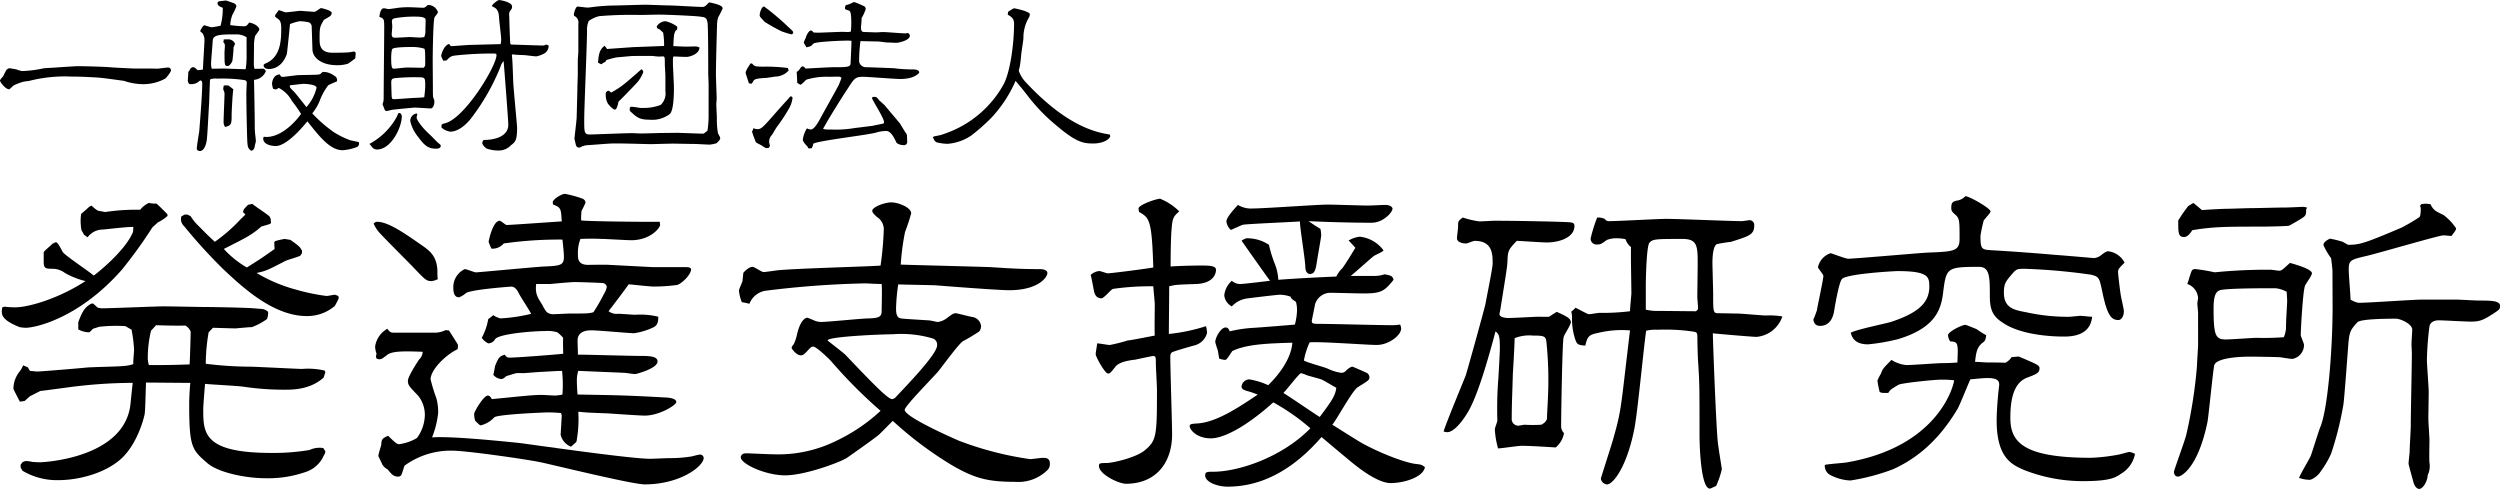
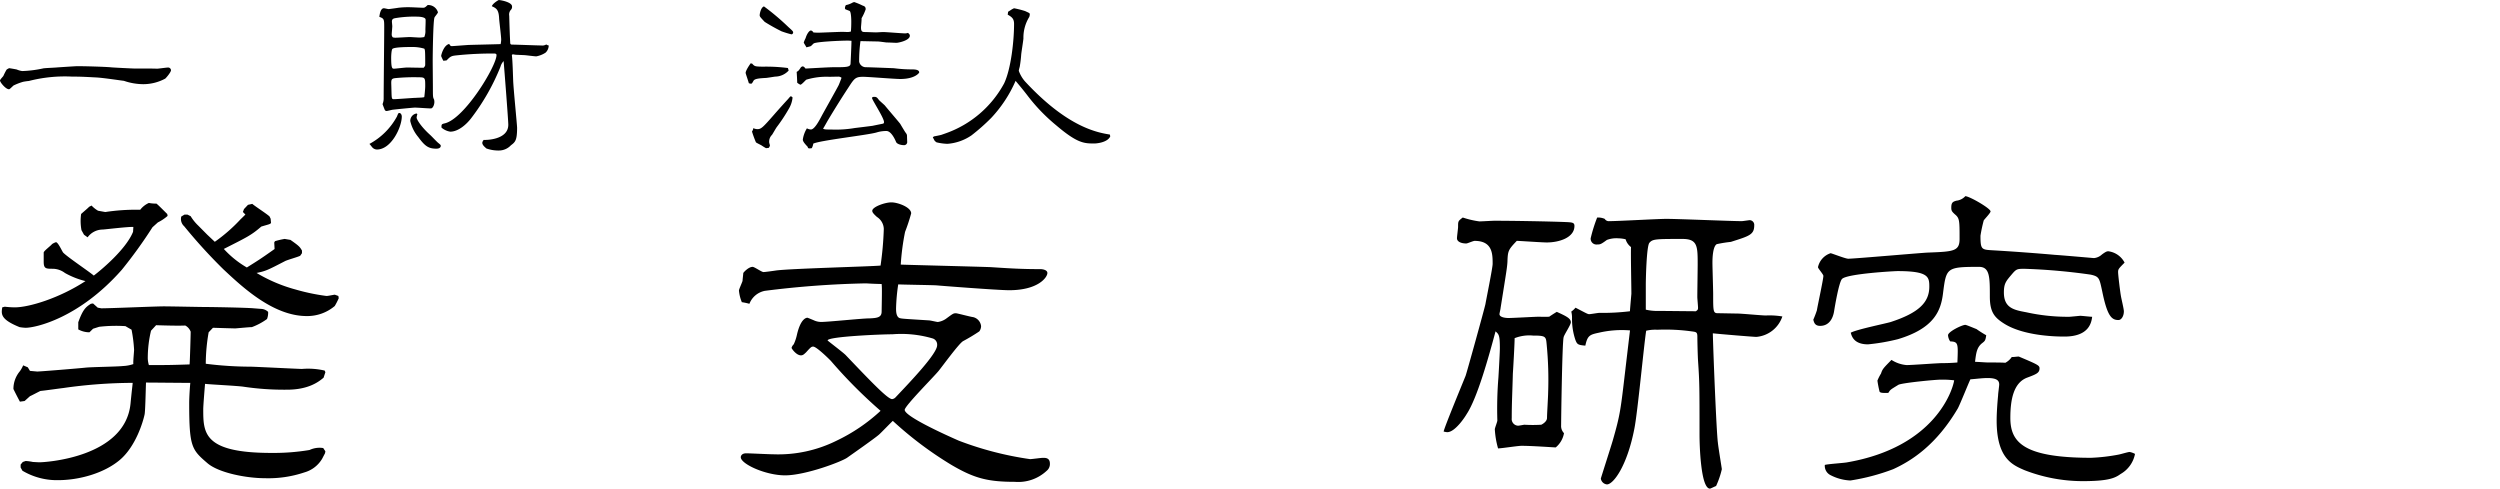
<svg xmlns="http://www.w3.org/2000/svg" width="450.621" height="88.128" viewBox="0 0 450.621 88.128">
  <g id="logo" transform="translate(-296.807 -724.185)">
    <g id="グループ_2112" data-name="グループ 2112">
      <path id="パス_6775" data-name="パス 6775" d="M320.845,765.093c-.908-.058-4.74.409-5.519.468a3.381,3.381,0,0,0-2.728,1.4l-.649-.467-.455-.818a8.965,8.965,0,0,1-.065-2.922c.455-.409,1.3-1.111,1.429-1.286l.454-.234a5.014,5.014,0,0,0,1.17.935l1.3.234a36.483,36.483,0,0,1,6.3-.409,4.053,4.053,0,0,1,1.558-1.227,6.5,6.5,0,0,0,1.364.117c.39.292,1.689,1.636,1.949,1.87l.064.35a8.186,8.186,0,0,1-1.754,1.169l-.973.877a83.51,83.51,0,0,1-5.521,7.656c-7.727,8.766-15.586,10.461-17.339,10.461a8.564,8.564,0,0,1-1.1-.118c-3.442-1.4-3.312-2.337-3.117-3.564l.455-.117a16.277,16.277,0,0,0,1.818.117c2.533,0,7.988-1.637,12.729-4.734a14.522,14.522,0,0,1-3.7-1.461,3.73,3.73,0,0,0-2.143-.76c-1.3,0-1.689,0-1.689-1.285V769.71c0-.292,1.364-1.286,1.494-1.52a2.8,2.8,0,0,1,.714-.35c.39,0,1.105,1.637,1.3,1.87.779.818,4.806,3.507,5.521,4.149,1.233-.935,5.779-4.675,7.078-7.889Zm-19.027,25.3.39.643,1.3.117c.585,0,7.663-.584,8.7-.7s5.779-.176,6.753-.292a6.669,6.669,0,0,0,1.883-.351c-.064-.409.131-2.221.131-2.571a25.889,25.889,0,0,0-.455-3.624c-.39-.234-.519-.292-1.1-.643a26.63,26.63,0,0,0-4.742.117l-1.1.351-.649.642a4.129,4.129,0,0,1-2.013-.525v-1.286c.843-2.337,1.363-2.747,2.273-3.331l.389-.059.845.76.649.117c1.754,0,9.676-.351,11.3-.351,1.233,0,6.494.117,7.533.117,1.364,0,7.4.117,8.638.234l1.493.117a1.916,1.916,0,0,1,1.1.526,3.086,3.086,0,0,1-.2,1.285,11.28,11.28,0,0,1-2.728,1.461c-.454,0-2.922.234-2.987.234s-2.338-.058-4.026-.116l-.779.817a33.487,33.487,0,0,0-.52,5.669,65.04,65.04,0,0,0,8.053.526c.649,0,8.7.409,9.286.409a13.135,13.135,0,0,1,4.092.293l.13.292-.326.994c-.908.759-2.726,2.162-6.623,2.162a49.594,49.594,0,0,1-7.728-.526c-1.1-.176-6.039-.409-7.014-.526-.064.76-.324,3.915-.324,4.558,0,4.267,0,7.89,12.273,7.89a39.172,39.172,0,0,0,6.884-.526,4.2,4.2,0,0,1,2.468-.351l.39.585-.066.35-.519.994a5.409,5.409,0,0,1-3.182,2.454,20.406,20.406,0,0,1-7.144,1.052c-3.247,0-8.247-.935-10.325-2.688-2.857-2.455-3.312-2.922-3.312-10.812,0-1.169.13-2.98.2-3.681-1.3,0-6.819-.059-7.988-.059-.065,1.929-.13,5.318-.26,5.786-.26,1.227-1.559,5.727-4.481,8.181-2.857,2.4-7.338,3.624-11.1,3.624a12.158,12.158,0,0,1-6.43-1.7l-.324-.584v-.526l.39-.468.519-.175a8.661,8.661,0,0,1,1.3.175c.13,0,.845.058,1.234.058.779,0,15.391-.759,16.365-10.577.26-2.689.325-2.981.39-3.74a89.638,89.638,0,0,0-12.534.935c-.973.116-2.987.409-4.091.526-.065,0-1.689.876-1.883.935l-.974.876-.845.117c-.194-.351-.779-1.461-1.169-2.279a4.954,4.954,0,0,1,1.169-3.214,5.673,5.673,0,0,0,.585-1.052Zm22.21-6.6a21.366,21.366,0,0,0-.585,5.026,4.657,4.657,0,0,0,.2,1.169c3.377,0,3.767,0,7.338-.117.066-.759.195-5.318.195-5.9a2.08,2.08,0,0,0-.974-1.111c-1.234.059-3.506,0-5.26-.058Zm22.21-15.9.13-.233a13.34,13.34,0,0,1,1.753-.41l1.039.176c1.494,1.052,1.689,1.227,2.078,1.928v.468l-.324.467c-.455.234-2.4.76-2.793.994-3.052,1.578-3.377,1.753-5.065,2.1a27.613,27.613,0,0,0,7.014,2.981,36.843,36.843,0,0,0,5.584,1.168c.26,0,.779-.117,1.494-.233l.649.233.066.409a13.12,13.12,0,0,1-.715,1.4,7.658,7.658,0,0,1-5.065,1.812c-6.04,0-11.624-5.26-15-8.416a94.805,94.805,0,0,1-7.08-7.772,1.749,1.749,0,0,1-.519-1.754l.585-.35h.519l.584.292a8.273,8.273,0,0,0,1.364,1.694l1.624,1.637,1.364,1.286a29.423,29.423,0,0,0,4.676-4.092c.26-.233.714-.7.844-.817l-.456-.468.2-.526.715-.76.779-.175c.454.409,2.726,1.87,3.117,2.279l.194.409.066.76c-.195.234-.391.234-1.754.643-1.818,1.578-2.6,1.928-6.754,4.032A17.378,17.378,0,0,0,341.3,772.4c1.949-1.227,2.274-1.4,5-3.331Z" />
-       <path id="パス_6776" data-name="パス 6776" d="M364.744,764.158c2.012,0,4.87,1.987,8.052,4.208,1.428.993,2.858,1.987,2.858,4.909a7.517,7.517,0,0,0,.064,1.227,3.276,3.276,0,0,1-1.1.351c-.975,0-1.17-.234-3.508-2.688-.908-.936-5-5.026-5.779-5.9a5.963,5.963,0,0,1-1.169-1.753A.8.8,0,0,1,364.744,764.158Zm3.051,19.987h7.144a4.463,4.463,0,0,0,2.208-.467,2.005,2.005,0,0,0,.585.058c.129.234,1.623,2.513,1.623,2.63a4.95,4.95,0,0,1-.064.759c-2.209,1.053-4.872,3.741-4.872,5.436a29.67,29.67,0,0,0,1.04,3.389,9.553,9.553,0,0,1,.324,2.689,16.47,16.47,0,0,1-1.1,4.382c3.442-.233,11.494.585,15.586.994,1.169.117,19.938,2.864,23.7,2.864.585,0,2.989-.117,3.508-.117a24.4,24.4,0,0,0,3.9-.292c.129,0,1.3-.351,1.623-.351a.667.667,0,0,1,.649.584c0,1.52-4.222,4.793-10.65,4.793-2.273,0-17.4-3.741-18.963-4.033-2.6-.526-13.183-2.046-15.716-2.046a14.069,14.069,0,0,0-8.572,2.689c-.13.234-.455,1.4-.584,1.636-.066.234-.391.351-.585.351-.845,0-1.169-.409-1.884-1.286a2.665,2.665,0,0,1-.974-.876c-.065-.234-.714-1.461-.714-1.578,0-.292.455-1.7.52-1.987.064-.935.064-1.111,1.233-1.637,1.429,1.4,1.624,1.52,2.013,1.52a8.6,8.6,0,0,0,3.183-1.11,7.2,7.2,0,0,0,1.428-4.092,5.46,5.46,0,0,0-1.234-3.565c-1.623-1.694-1.818-1.87-1.818-2.688,0-.759,1.883-3.623,2.013-3.8a2,2,0,0,0,.65-1.4c-3.183-.117-5.521-.175-6.429.585-.845.642-.975.76-1.364.76-.779,0-.65-.527-.52-.994a4.112,4.112,0,0,1-.259-1.286,4.347,4.347,0,0,1,2.208-3.214C367.082,784.086,367.276,784.145,367.8,784.145Zm30.263,15.02a1.534,1.534,0,0,0-.13-.526,22.9,22.9,0,0,0-2.338-.118c-.779,0-9.026.351-9.676.877a4.928,4.928,0,0,1-2.467,1.461c-.195,0-.845-.7-.975-.818a3.641,3.641,0,0,1-.195-1.286c0-.35,1.689-3.273,2.469-3.273.388,0,.648.527.714.643,4.35-.409,7.208-.759,8.961-.759.39,0,2.079.116,2.4.116a8.156,8.156,0,0,0,1.364-.175,23.43,23.43,0,0,0-.065-4.266c-.78,0-1.559.059-3.7.175-.519,0-2.921.234-3.441.234a7,7,0,0,0-1.1,0c-.326.059-1.559.468-1.819.526-.454.468-.714.526-.973.526a2.153,2.153,0,0,1-1.365-.76c.13-.292.26-1.519.39-1.753.584-1.519.909-1.636,1.688-1.87.326.467.455.526.91.526,1.3,0,8.767-.584,9.611-.7,0-.409-.065-2.455,0-2.864a8.226,8.226,0,0,0-1.039-.994,6.06,6.06,0,0,0-2.208-.233c-2.078,0-8.247.467-9.027,1.461a1.411,1.411,0,0,1-1.234.76,3.059,3.059,0,0,1-1.169-.994,11.066,11.066,0,0,0,1.169-3.39,9.4,9.4,0,0,0,.909-.7,3.641,3.641,0,0,0,1.3.585,30.807,30.807,0,0,0,5.521-.819c-.26-.584-1.884-3.038-2.144-3.565-.325-.642-.714-1.343-1.429-1.343-.259,0-7.273.526-8.182,1.168a4.139,4.139,0,0,1-1.234.76c-.974,0-1.039-1.11-1.039-1.812a3.565,3.565,0,0,1,2.078-3.273c.325,0,1.688.585,2.013.585.39,0,10.261-.935,12.144-1.052,2.923-.117,3.7-.175,3.7-1.7,0-.876-.13-1.811-.26-3.155a69.7,69.7,0,0,0-10.585.7,2.665,2.665,0,0,1-2.209.935,10.107,10.107,0,0,1-.519-1.227c0-.059.714-3.8,2.013-3.8.2,0,1.039.76,1.235.76.713,0,8.832-.585,9.935-.643-.13-2.28-.13-2.513-1.558-3.039,0-.059-.065-.292-.065-.409,0-.526,1.559-1.52,2.207-1.52a19.475,19.475,0,0,1,3.183.877.841.841,0,0,1,.519.7,10.475,10.475,0,0,1-.714,1.461,9.889,9.889,0,0,0-.065,1.753c1.3.176,12.274.293,14.157.234,0,.175.065.468.065.585,0,.467-1.688,2.746-5.2,2.746-.843,0-4.61-.234-5.389-.234-1.234-.058-2.208-.058-3.767,0a6.871,6.871,0,0,0-.455,2.864c0,.643,0,1.812,1.818,1.812.585,0,3.183-.058,3.768,0,.129,0,7.728.409,7.987.409h5.781c.324,0,1.039,0,1.039.409,0,.818-1.365,2.338-2.469,2.8a32.332,32.332,0,0,1-4.156.293c-.909,0-3.9-.351-4.611-.409-1.169,1.636-3.051,4.09-3.636,4.85a2.364,2.364,0,0,0,1.752.467c.52,0,2.6.176,3.053.176a13.826,13.826,0,0,1,4.156.35c0,1.228-.259,1.52-.779,1.87a12.433,12.433,0,0,1-3.572,1.111c-.844,0-6.494-.526-7.728-.526-1.818,0-2.467.818-2.467,1.812,0,.409.064,2.221.064,2.571,1.754,0,9.611.234,11.235.234,1.429,0,3.118,0,3.118.993,0,1.286-3.9,2.279-4.027,2.279-.324,0-1.754-.233-2.078-.233-1.3-.059-7.014-.292-8.183-.351a5.563,5.563,0,0,0-.259,1.637c0,.233,0,1.168.13,2.629,6.3.117,8.377.117,15.65.526.52,0,2.144.117,2.144.818,0,.585-3.118,2.455-5.65,2.455-1.1,0-5.91-.351-6.885-.409-3.636-.117-4.025-.176-5.13-.292a22.088,22.088,0,0,1-.325,5.376c-.064.176-.843.76-.973.935a3.057,3.057,0,0,1-1.884-2.162Zm7.6-21.975a3.569,3.569,0,0,0,.519-1.285.8.8,0,0,0-.779-.7c-.714-.059-3.961-.176-5.064-.176-.715,0-3.768.292-4.416.351h-2.469c-.195,1.695.2,2.338,1.1,3.74a6.5,6.5,0,0,0,.78,1.286,1.786,1.786,0,0,0,1.3.409c.52,0,2.533-.117,2.988-.117,2.987,0,3.312,0,4.156-.234A33.278,33.278,0,0,0,405.656,777.19Z" />
      <path id="パス_6777" data-name="パス 6777" d="M446.566,789.229c-.454-.467-2.6-2.571-3.182-2.571-.324,0-.455.117-1.3,1.052-.325.292-.52.526-.91.526-.844,0-1.688-1.227-1.688-1.344a1.362,1.362,0,0,1,.389-.643,8.081,8.081,0,0,0,.585-1.753c.649-2.806,1.624-3.039,1.883-3.039.065,0,1.039.409,1.169.467a3.14,3.14,0,0,0,1.3.292c1.3,0,7.339-.642,8.7-.642,1.429-.059,2.208-.176,2.208-1.228.066-3.565.066-4.383,0-4.967-2.272-.059-2.532-.117-2.923-.117a169.57,169.57,0,0,0-18.118,1.344,3.761,3.761,0,0,0-2.792,2.338,11.652,11.652,0,0,0-1.364-.293,6.99,6.99,0,0,1-.52-2.1c0-.234.585-1.461.65-1.754,0-.233.13-1.227.13-1.4,0-.059.909-1.11,1.688-1.11.324,0,1.623.935,1.948.935s1.949-.234,2.338-.293c2.923-.35,16.885-.7,18.769-.876a57.769,57.769,0,0,0,.584-6.6,2.644,2.644,0,0,0-1.235-2.162c-.713-.643-.843-.877-.843-1.111,0-.7,2.273-1.519,3.441-1.519s3.572.876,3.572,1.987a33.534,33.534,0,0,1-1.1,3.331,43.168,43.168,0,0,0-.779,5.9c1.363.058,15.65.409,16.365.467,3.571.234,5.519.35,8.832.35.324,0,1.233.118,1.233.7,0,.76-1.624,3.1-6.884,3.1-2.078,0-12.533-.818-13.118-.876-.973-.059-5.78-.117-6.883-.175a34.022,34.022,0,0,0-.39,4.324c0,.467,0,1.519.649,1.753.455.117.584.117,5.26.409.26,0,1.43.292,1.624.292a3.382,3.382,0,0,0,1.624-.7c1.039-.76,1.168-.876,1.623-.876.26,0,2.6.642,3.117.7a1.871,1.871,0,0,1,1.429,1.636,1.643,1.643,0,0,1-.325.935,32.812,32.812,0,0,1-2.922,1.754c-.779.467-3.7,4.5-4.416,5.376-.909,1.11-6.105,6.312-6.105,7.013,0,1.169,7.208,4.442,9.742,5.552a59.416,59.416,0,0,0,12.858,3.331c.325,0,1.948-.234,2.338-.234.454,0,1.233,0,1.233,1.052a1.555,1.555,0,0,1-.584,1.286,7.482,7.482,0,0,1-5.714,1.987c-4.936,0-7.338-.643-11.43-3.039a65.369,65.369,0,0,1-10.586-7.948c-.389.351-2.013,2.045-2.467,2.455-.715.643-4.807,3.506-5.715,4.149-.91.7-7.533,3.214-11.235,3.214-3.507,0-7.987-2.045-7.987-3.273,0-.233.194-.7.973-.7.65,0,4.091.176,4.87.176a23.606,23.606,0,0,0,11.43-2.455,31.606,31.606,0,0,0,7.924-5.377A87.39,87.39,0,0,1,446.566,789.229Zm-.584-3.681c0,.058,2.793,2.162,3.247,2.63,4.676,4.908,7.6,7.947,8.378,7.947a1.01,1.01,0,0,0,.648-.35c2.6-2.747,7.469-7.831,7.469-9.351a1.168,1.168,0,0,0-.779-1.227,20,20,0,0,0-7.274-.759C455.658,784.438,445.982,784.846,445.982,785.548Z" />
-       <path id="パス_6778" data-name="パス 6778" d="M494.945,773.041c.26,0,1.3.409,1.558.409.65,0,7.338-.876,8.183-1.052-.26-8.649-.714-8.941-2.532-9.993a2.232,2.232,0,0,1-.131-.643c0-.643,3.183-1.753,3.9-1.753a10.384,10.384,0,0,1,3.443,2.279c-1.039.877-1.234,1.286-1.364,2.981-.129,1.169-.195,4.149-.195,6.954,1.559-.117,3.962-.175,5.585-.175,1.169,0,2.6,0,2.6.76,0,.175,0,2.454-3.637,2.571-3.312.117-3.637.117-4.8.409,0,1.344-.066,7.363-.066,8.591a32.5,32.5,0,0,0,6.69-1.4,4.369,4.369,0,0,1,.195,1.228,3.131,3.131,0,0,1-2.209,2.22c-.26.059-3.506.994-3.7,1.111-.52.116-.715.35-.715.935,0,2.22.325,12.039.325,14.026,0,5.025-2.857,8.883-8.312,8.883-1.3,0-4.871-1.7-4.871-3.214,0-.468.129-.526,1.428-.526,1.3-.059,5.261-.994,6.819-2.28,2.144-1.753,2.209-2.688,2.209-10.87,0-.76-.2-4.091-.2-4.792,0-.993,0-1.344-.454-1.344-.26,0-2.663.526-3.183.643-1.493.175-3.051.467-3.7,1.344-.843,1.052-.909,1.169-1.3,1.169-.519,0-2.208-2.981-2.208-3.507,0-.292.26-1.636.26-1.928.39,0,1.948.292,2.273.292a28.991,28.991,0,0,0,3.248-.818c.779-.059,4.156-.76,4.87-.877-.066-.877,0-4.792,0-5.61,0-.526-.26-2.806-.26-3.273a46.86,46.86,0,0,0-7.273.467c-.39.118-1.624,1.7-2.078,1.7-.65,0-1.169-.35-1.365-1.4-.064-.293-.454-2.513-.584-2.8A2.513,2.513,0,0,1,494.945,773.041Zm47.6,31.149c3.573,1.929,7.793,3.449,9.483,3.624.973.117,1.039.117,1.623.584-.39,1.929-4.026,2.864-6.17,2.864-2.207,0-5.39-2.455-6.363-3.215-.91-.7-5.131-4.266-6.106-5.084-4.935,5.669-10.519,8.942-16.949,8.942-1.688,0-4.026-.76-4.026-2.046,0-.643.454-.643,1.428-.643,4.546,0,12.4-2.571,17.535-7.831a38,38,0,0,0-6.689-4.675c-5,4.5-9.027,6.487-11.235,6.487-2.6,0-3.831-1.578-3.831-2.221,0-.351.388-.409,1.427-.467,3.508-.234,7.6-3.039,10.846-5.2-.649-.233-1.039-.409-1.688-.584s-1.234-.351-1.234-.877a1.451,1.451,0,0,1,1.364-1.285,13.32,13.32,0,0,1,3.441,1.051c4.027-3.973,4.287-6.9,4.351-7.655-4.091.117-8.312.233-10.845,1.519-.908,1.4-1.039,1.578-1.3,1.578a4.033,4.033,0,0,1-1.039-.234c-.065-.234-.194-1.285-.26-1.519a12.775,12.775,0,0,1-.454-1.461c0-.76.974-2.63,1.884-2.63.454,0,.648.468.714.7a23.422,23.422,0,0,1,4.416-.642c1.039-.059,6.883-.526,7.339-.585a11.1,11.1,0,0,0,.388-2.571,5.458,5.458,0,0,0-.194-1.52c-.779-.526-.845-.584-.974-.935a6,6,0,0,0-1.949-.35c-.454,0-5.26.584-5.649.642a4.645,4.645,0,0,0-2.988,1.461,2.54,2.54,0,0,1-1.363-1.987,4.077,4.077,0,0,1,1.363-2.63,2.219,2.219,0,0,0,1.429.585c.714,0,4.481-.468,5.455-.585-.779-1.051-5-7.012-5.13-7.246a5.49,5.49,0,0,1,.844-.409,7.035,7.035,0,0,1,4.092,1.169,23.209,23.209,0,0,0,1.039,3.389,8.891,8.891,0,0,1,.648,2.922c2.014-.175,8.444-.526,10.456-.584a5.255,5.255,0,0,1,1.1-1.52c.324-.409,1.363-2.045,2.338-3.682-.2-.175-.975-1.11-1.235-1.285a4.924,4.924,0,0,1,2.014-.7,6.1,6.1,0,0,1,4.285,2.454c0,.234-1.428.818-1.687.993-.651.468-3.508,3.1-4.222,3.624h4.156a5.66,5.66,0,0,0,1.948-.293c1.3.234,1.429.352,1.624.994-1.688,2.1-2.273,2.455-5.456,2.455-.908,0-5.129-.117-6.039-.117a2.9,2.9,0,0,0-2.662,2.1c-.065.409-.585,2.863-.585,2.98,0,.526.326.526,1.689.526,1.818,0,10.52.234,12.469.234a8.516,8.516,0,0,0,1.753-.117,1.878,1.878,0,0,1,.2.7c0,1.228-2.208,2.981-4.416,2.981-1.689,0-10.2-.643-12.079-.468a13.6,13.6,0,0,0-1.039,3.273c.519.35,3.636,1.169,4.286,1.461a8.525,8.525,0,0,0,2.468.76,1.153,1.153,0,0,0,.909-.468c.13-.116.714-.643,1.1-.643.065,0,2.6,1.111,2.662,1.169a1,1,0,0,1,.39.76c0,.468-.194.584-2.078,1.753-1.039.643-3.767,5.786-4.611,6.779C537.742,801.21,541.638,803.723,542.546,804.19Zm-7.727-38.746a6.579,6.579,0,0,1,.13,1.227c0,.234-.78,4.617-.78,4.734-.2,1.344-.389,2.162-1.234,2.162-.584,0-.844-.643-.844-1.227,0-1.286-.974-7.013-.974-8.24-1.623.117-8.767.409-10.2.584-.389.059-1.948.877-2.273.935a2.538,2.538,0,0,1-.779-1.519c0-.76,1.558-2.4,2.078-2.981a4.524,4.524,0,0,0,2.663.643c2.143,0,11.624-.7,13.508-.7,1.169,0,6.234.175,7.273.175.52,0,2.663-.117,3.117-.117.714,0,1.3.293,1.3.7,0,.585-1.624,2.513-3.766,2.513-4.352,0-9.288-.175-11.366-.291C533.845,764.859,533.974,764.918,534.819,765.444Zm2.857,28.636c-.454-.234-2.272-1.344-2.727-1.519-.324-.117-2.078-.585-2.468-.7a6.72,6.72,0,0,0-1.169-.409c-.324,0-2.6,3.039-3.182,3.565,1.1.643,5.584,3.74,6.559,4.325C536.767,796.535,537.482,795.6,537.676,794.08Z" />
      <path id="パス_6779" data-name="パス 6779" d="M579.951,782.275c0,.468-1.235,2.279-1.3,2.688-.26.818-.455,14.844-.455,15.9a1.846,1.846,0,0,0,.519,1.4,4.3,4.3,0,0,1-1.494,2.571c-1.1-.058-4.416-.292-6.169-.292-.649,0-3.636.468-4.221.468a15.516,15.516,0,0,1-.584-3.448c0-.234.455-1.345.455-1.579a69.592,69.592,0,0,1,.194-7.772c.13-2.162.26-4.675.26-5.26,0-2.4-.2-2.512-.78-3.039-1.3,4.851-3.311,12.039-5.2,14.9-.26.467-2.078,3.272-3.507,3.272a3.156,3.156,0,0,1-.649-.116c.13-.76,3.377-8.591,3.962-10.052.194-.526,3.377-11.98,3.571-12.916.194-1.11,1.3-6.545,1.3-7.247,0-1.753,0-4.149-3.247-4.149-.26,0-1.3.468-1.494.468-.974,0-1.688-.351-1.688-.935,0-.351.2-1.754.2-2.046,0-1.051,0-1.051.844-1.7a16.078,16.078,0,0,0,2.987.7c.455,0,2.338-.117,2.728-.117,3.442,0,9.806.117,12.793.234,1.169.058,1.623.058,1.623.7,0,2.1-2.726,2.98-5,2.98-.779,0-4.156-.233-5.39-.292-1.559,1.637-1.623,1.812-1.688,3.8-.065,1.052-.2,1.812-1.234,8.3,0,.175-.2.935-.2,1.11,0,.584,1.1.7,1.624.7.845,0,4.806-.234,5.585-.234a17.373,17.373,0,0,0,1.754,0c.324-.233.974-.642,1.364-.876C579.106,781.165,579.951,781.574,579.951,782.275Zm-10.456,9.292c-.066,2.688-.2,5.318-.2,8.007a1.2,1.2,0,0,0,1.168,1.343c.131,0,1.039-.175,1.1-.175a26.39,26.39,0,0,0,3.052,0c.259-.117,1.039-.584,1.039-1.227,0-.7.2-3.857.2-4.5a65.226,65.226,0,0,0-.26-8.707c-.13-1.462-.13-1.637-2.468-1.637a7.188,7.188,0,0,0-3.311.468C569.82,786.132,569.56,790.632,569.495,791.567Zm11.3-11.922c2.014,1.052,2.208,1.169,2.468,1.169s1.559-.234,1.819-.234a40.807,40.807,0,0,0,5.52-.292c0-.292.26-3.1.26-3.156,0-1.344-.131-7.3-.066-8.415a2.7,2.7,0,0,1-.973-1.4,5.8,5.8,0,0,0-1.3-.175,4.827,4.827,0,0,0-2.078.292c-1.039.759-1.17.818-1.754.818a1.043,1.043,0,0,1-1.169-1.11,27.145,27.145,0,0,1,1.169-3.741,2.938,2.938,0,0,1,1.363.234.859.859,0,0,0,.845.41c1.624,0,8.767-.41,10.261-.41,2.142,0,11.625.41,13.572.41.26,0,1.3-.176,1.494-.176a.855.855,0,0,1,.779.935c0,1.695-.909,1.928-4.22,2.981a23.034,23.034,0,0,0-2.533.408c-.715.41-.78,2.514-.78,3.332,0,.876.13,4.851.13,5.668,0,3.1,0,3.449.845,3.449.519,0,2.986.058,3.441.058.844,0,4.481.351,5.2.351a14.031,14.031,0,0,1,2.987.175,5.413,5.413,0,0,1-4.676,3.682c-.585,0-6.819-.526-7.858-.643.065,3.1.65,17.824.91,19.695.064.759.714,4.675.714,4.792a15.243,15.243,0,0,1-1.039,3.039c-.2.058-.974.467-1.1.467-1.687,0-1.883-8.006-1.883-9.643,0-8.532,0-9.467-.259-13.266-.065-.935-.13-3.623-.13-4.441,0-.877-.2-.877-1.039-.994a34.427,34.427,0,0,0-6.169-.292,7.126,7.126,0,0,0-2.014.175c-.39,2.338-1.559,14.9-2.143,17.708-1.3,6.663-3.767,9.994-4.935,9.994a1.236,1.236,0,0,1-1.1-1.053c0-.058,1.819-5.727,2.144-6.837,1.363-4.734,1.428-5.552,2.272-12.74.13-1.111.714-6.078.845-7.13a18.3,18.3,0,0,0-5.586.409c-1.623.351-2.078.468-2.467,2.338-1.364-.117-1.494-.234-1.818-1.11a11.9,11.9,0,0,1-.585-3.741,4.528,4.528,0,0,0-.13-1.286A4.136,4.136,0,0,0,580.794,779.645Zm14.937.584c1.1,0,6.169.059,6.754.059.325-.234.39-.292.39-.643,0-.292-.13-1.636-.13-1.928,0-.936.065-5.027.065-5.844,0-3.273,0-4.618-2.728-4.618-4.8,0-5.39,0-5.975.7-.52.585-.648,6.6-.648,7.539V780A8.923,8.923,0,0,0,595.731,780.229Z" />
      <path id="パス_6780" data-name="パス 6780" d="M624.3,780.113c.065-.526,1.169-5.611,1.169-6.195,0-.293-.973-1.344-.973-1.578a3.4,3.4,0,0,1,2.272-2.513c.194,0,2.663.993,3.183.993,1.1,0,13.7-1.11,14.416-1.11,4.547-.175,5.65-.233,5.65-2.455,0-3.331,0-3.74-.844-4.441-.585-.526-.65-.7-.65-1.227,0-.935.325-1.052.91-1.228a2.536,2.536,0,0,0,1.623-.817c.844.058,4.546,2.22,4.546,2.746,0,.292-1.1,1.4-1.233,1.636a26.648,26.648,0,0,0-.585,2.747c0,2.513.194,2.513,2.208,2.63,3.117.176,7.923.526,11.17.818,1.754.117,7.013.585,7.078.585a2.424,2.424,0,0,0,1.429-.643c.714-.526.909-.584,1.168-.584a3.851,3.851,0,0,1,2.923,2.045c-1.039,1.052-1.169,1.168-1.169,1.7s.39,3.74.52,4.383c.064.409.519,2.279.519,2.688,0,.877-.455,1.578-.974,1.578-1.234,0-2.013-.7-2.922-5.143-.52-2.4-.52-2.688-2.078-3.039a107.943,107.943,0,0,0-11.885-1.052c-1.363,0-1.493,0-2.338.993-1.039,1.228-1.428,1.637-1.428,3.273,0,2.806,1.819,3.156,4.026,3.565a34.58,34.58,0,0,0,7.728.818c.26,0,1.883-.175,2.014-.175.324,0,1.818.175,2.143.175-.13.994-.52,3.565-5,3.565-.975,0-7.08,0-10.782-2.279-1.883-1.169-2.662-2.162-2.662-4.967,0-3.448,0-5.318-1.948-5.318-5.909,0-5.909.175-6.494,4.792-.39,3.214-1.689,6.311-8.118,8.24a36.257,36.257,0,0,1-5.39.935c-2.4,0-2.923-1.286-3.117-2.1,1.039-.584,6.234-1.636,7.208-1.929,5-1.636,6.949-3.506,6.949-6.369,0-1.754-.13-2.806-5.715-2.806-.584,0-9.027.468-10,1.4-.585.526-1.364,5.318-1.429,5.727-.2,1.4-.909,2.747-2.533,2.747-.973,0-1.1-.643-1.233-1.11A17.932,17.932,0,0,0,624.3,780.113Zm5.455,27.408c15.846-2.746,19.028-13.032,19.287-14.785a17.405,17.405,0,0,0-2.466-.117c-.975,0-7.014.585-7.6.935-1.233.76-1.364.818-1.624,1.169-.129.292-.194.292-.519.292-.584,0-1.1,0-1.234-.234a18.2,18.2,0,0,1-.39-1.987,8.143,8.143,0,0,1,.65-1.285c.26-.819.454-.994,1.884-2.455a5.879,5.879,0,0,0,2.726.935c1.039,0,5.521-.35,6.43-.35,1.1,0,2.078-.059,2.727-.118.13-3.389.195-3.74-1.3-3.8a2.242,2.242,0,0,1-.39-1.11c0-.643,2.533-1.87,3.117-1.87.2,0,1.689.642,2.014.759a18.632,18.632,0,0,0,1.753,1.111c-.13.993-.26,1.052-.78,1.461-.909.759-1.039,1.7-1.233,3.331.389,0,1.947.116,2.273.116.584,0,2.792,0,3.182.059a3.2,3.2,0,0,0,1.168-1.052c.2.058,1.17-.117,1.3-.058,3.312,1.4,3.7,1.578,3.7,2.1,0,.818-.519,1.051-2.272,1.7-2.4.935-2.989,3.915-2.989,7.246,0,4.325,2.274,7.188,14.547,7.188a33.146,33.146,0,0,0,5-.584c.325-.058,1.689-.468,1.948-.468a3.269,3.269,0,0,1,.975.351,5.318,5.318,0,0,1-2.6,3.623c-1.039.76-2.273,1.286-6.884,1.286a29.021,29.021,0,0,1-10.455-1.987c-2.143-.935-5-2.1-5-8.942,0-1.343.128-3.155.259-4.5,0-.35.2-1.694.2-1.986,0-.643-.326-1.169-2.078-1.169-.91,0-1.689.117-3.118.234-.389.818-1.883,4.558-2.272,5.259-3.832,6.487-8.184,9.351-11.625,10.929a37.922,37.922,0,0,1-7.729,2.045,8.586,8.586,0,0,1-3.636-.993,1.867,1.867,0,0,1-.974-1.812C626.316,807.814,629.173,807.639,629.757,807.521Z" />
-       <path id="パス_6781" data-name="パス 6781" d="M693.007,780.58c0-.234-.13-1.461-.13-1.7,0-.175.13-.876.13-.935a2.86,2.86,0,0,0-1.948-2.571c.13-.292.585-1.87.714-2.162.131-.351.26-.527.779-.527a34.2,34.2,0,0,1,3.443.585,94.671,94.671,0,0,1,10.065-.467c.26,0,1.3.175,1.559.175.455,0,.585-.175,1.949-1.4,1.493.409,3.961,1.169,3.961,1.87,0,.409-1.1,1.87-1.235,2.221-.388.818-.779,7.89-.779,8.883,0,.292.585,1.52.585,1.812a2.556,2.556,0,0,1-2.078,2.513c-.39,0-1.818-.234-2.144-.293-.519-.058-4.87-.116-5.455-.116-2.078,0-6.039.234-6.494,1.519-.194.643-1.039,9.351-1.233,10.286-1.689,8.182-4.676,9.818-5.325,9.818-.455,0-.715-.409-.715-.877,0-.234,1.949-5.551,2.209-6.6a87.541,87.541,0,0,0,1.947-12.506c0-.643.2-3.273.2-3.8Zm.715-18.526c.52-.058,3.7-.234,4.351-.234s3.766-.116,4.416-.116c.909,0,5.065-.117,6.429-.117.519,0,2.663-.117,3.052-.117a1.843,1.843,0,0,1,.715.175.769.769,0,0,0-.2.293c0,1.051-.065,1.168-1.039,1.752-.26.176-1.559.936-2.014,1.169-.454.118-4.285.176-5,.176-6.1,0-8.7,0-12.469.643-.389.584-.843,1.227-1.494,1.227-1.039,0-1.039-.76-1.039-2.981a27.454,27.454,0,0,1,1.69-2.454c.064-.176.779-.526,1.039-.7C692.358,760.886,693.2,761.645,693.722,762.054Zm15.131,21.39c0-1.52.13-3.039.195-4.617.065-.292-.065-1.7-.065-2.046a5.335,5.335,0,0,0-2.013-.642c-2.078,0-8.052,0-9.742.292-1.233.175-1.428,1.519-1.428,3.448,0,4.85.389,5.494,2.207,5.494.911,0,4.807-.293,5.586-.293a47.59,47.59,0,0,0,4.87-.117A5.226,5.226,0,0,0,708.853,783.444Zm8.377-10.461c0-.234-.194-1.987-.26-2.279a12.439,12.439,0,0,1-1.363-2.338c0-.526.584-.877,1.169-1.169a19.674,19.674,0,0,1,2.338.585c.26.175.845.467.909.526,2.078,0,2.793-.176,9.676-3.1a33.84,33.84,0,0,0,3.182-1.87c.26-.234.26-1.111.26-1.52a1.093,1.093,0,0,0-.13-.526,1.918,1.918,0,0,0,.2-.292,4.012,4.012,0,0,1,1.687,0c.52.994.715,1.169,2.338,1.929a9.768,9.768,0,0,1,2.273,2.4c0,.351-.259.643-.843,1.4-.585-.058-1.039-.116-1.494-.116-.715,0-11.5,3.156-13.7,3.681-3.051.7-3.311.819-3.311,2.514,0,.876.325,4.616.325,5.376a4.512,4.512,0,0,0,1.428.585c1.818,0,9.871-.585,11.56-.585h5.975c.714,0,3.571.175,4.156.175,2.078,0,3.831,0,3.831.935,0,.644-.13.7-1.169,1.4-1.754,1.111-2.338,1.461-4.091,1.461-.974,0-5-.234-5.78-.234-.844,0-1.558.351-1.688,1.111a54.712,54.712,0,0,0-.454,6.019c0,.877.324,4.909.324,5.727s-.065,4.15-.065,4.851c0,.643.2,3.273.2,3.857,0,.643-.066,3.507,0,4.091a3.786,3.786,0,0,1-.325,2.279c0,.994-.844,2.454-1.494,2.454-.585,0-.909-.7-1.039-1.11-.13-.467-.909-3.272-.909-3.448,0-.35.2-1.928.2-2.279,0-.7.2-3.915.2-4.559,0-2.454.194-10.694.194-13.032,0-.409-.064-1.285-.064-1.636,0-.643.13-2.1.13-2.688-.066-1.052-2.208-1.929-2.923-1.929-1.039,0-6.364,0-6.949.643-1.364,1.461-1.493,1.811-1.688,4.558-.13,1.637-.649,8.825-.844,10.286a59.446,59.446,0,0,1-2.209,8.825,16.954,16.954,0,0,1-1.883,3.214,3.8,3.8,0,0,1-1.882,1.519,6.081,6.081,0,0,1-2.014-.35c.2-.643,1.818-3.331,2.078-3.916.324-.818,1.429-4.5,1.754-5.26,1.363-3.272,2.207-14.084,2.207-21.681Z" />
    </g>
    <g id="グループ_2113" data-name="グループ 2113">
      <path id="パス_6782" data-name="パス 6782" d="M296.807,738.691c0-.151.54-.7.608-.819a12.06,12.06,0,0,1,.573-1.123,1.865,1.865,0,0,1,.472-.273c.067,0,1.315.212,1.382.243a3.575,3.575,0,0,0,.979.273,20.716,20.716,0,0,0,3.81-.486c.371-.06,1.955-.121,2.293-.152.3-.03,3.609-.242,3.811-.242,1.079,0,4.89.091,6.137.212.169.03,3.844.213,4.148.213,2.9,0,3.237,0,4.114.03.2,0,1.72-.213,1.99-.213a.518.518,0,0,1,.505.486c0,.365-.91,1.427-1.045,1.518a8.347,8.347,0,0,1-3.946,1,10.863,10.863,0,0,1-3.507-.607c-.4-.03-3.709-.546-4.991-.606-2.293-.122-2.9-.152-4.349-.152a26.112,26.112,0,0,0-7.79.789,10.408,10.408,0,0,0-1.045.152,10.73,10.73,0,0,0-1.72.667c-.608.577-.675.637-.776.668C297.886,740.331,296.807,739.025,296.807,738.691Z" />
-       <path id="パス_6783" data-name="パス 6783" d="M334.673,729.041l.337.06c.068,0,1.451-.243,1.551-.273a11.605,11.605,0,0,0,.4-3.247c-.438-.152-.944-.365-.944-.82,0-.273.169-.334.675-.394.135,0,.775-.092.843-.092.033,0,1.382.456,1.483.517.067.03.4.242.4.516a8.947,8.947,0,0,1-.709,1.517,5.761,5.761,0,0,0-.4,1.882,19.14,19.14,0,0,0,2.529.212c.4,0,.607-.273.877-.668a3.107,3.107,0,0,1,1.349.547c.3.273.472.455.472.637a.457.457,0,0,1-.1.334l-.641.88a7.708,7.708,0,0,0-.2,1.366c0,.607-.034,3.247-.034,3.763a2.645,2.645,0,0,0,.135.82c.236,0,1.383-.031,1.619-.031q.4.228.4.455a2.422,2.422,0,0,1-2.124,1.548c.033,1.244.135,6.707.135,7.8,0,.182,0,1.4.033,1.487,0,.273.169,1.487.169,1.761,0,.152-.2.789-.2.91-.1.576-.236.668-.607.85-.708-.486-.708-.729-.776-2.7-.067-2.185-.135-5.645-.135-7.8,0-.273.068-1.487.068-1.73,0-.486-.135-.486-1.012-.607a28.23,28.23,0,0,0-4.351-.182,2.539,2.539,0,0,0-1.247.152c-.067.758-.134,4.127-.2,4.825-.068.971-.27,5.311-.4,6.161-.27,1.639-.91,1.912-1.214,1.912-.135,0-.573-.06-.573-.455,0-.486.4-2.823.438-3.1.169-2.154.539-6.677.539-8.558,0-.486-.1-.608-.4-.608a2.145,2.145,0,0,1-1.922.638.854.854,0,0,1-.27-.728c0-.213.1-1.214.068-1.427a2.461,2.461,0,0,0,.4-.607.71.71,0,0,1,.439-.273c.3,0,.539.243.843.546a9.3,9.3,0,0,0,.978-.121c0-.85.27-4.613.27-5.372a2.19,2.19,0,0,0-.371-1.183c-.068-.061-.4-.3-.4-.365s.4-.941.741-1.062Zm2.5,7.5,3.675.121h.237a15.16,15.16,0,0,0,.168-2.7v-3.065a3.608,3.608,0,0,0-1.619-.516c-3,0-4.451,0-4.485,1.153-.033.7-.3,3.612-.3,4.219a3.035,3.035,0,0,0,.135.819Zm-.035-5.251c.1,0,.979-.03,1.046,0a1.269,1.269,0,0,1,.978.789c0,.092-.2.456-.2.516-.068.122-.068.182-.068.486s-.135,1.578-.169,1.851c0,.4-.505,1.154-.876,1.154-.573,0-.573-.243-.573-2.459,0-.182.067-1.032.067-1.184,0-.212,0-.333-.3-.7A.915.915,0,0,0,337.134,731.286Zm.844,8.316c.067.03.81.607.877.668-.169,1.123-.3,4.34-.3,4.461,0,1.791,0,2.034-1.18,2.337a1.613,1.613,0,0,1-.27-.941c0-.819.169-4.4.169-5.159,0-.121-.236-.637-.236-.759a3.881,3.881,0,0,1,.1-.607A3.958,3.958,0,0,1,337.978,739.6Zm12.511-1.882,3.1-.06c.809-.031.911-.031,1.349-.516a3.27,3.27,0,0,1,2.124.7.841.841,0,0,1,.473,1c-.27.122-1.383.577-1.585.729a11.122,11.122,0,0,0-1.585,2.944,8.689,8.689,0,0,1-1.281,2.094,24.829,24.829,0,0,0,3.81,3.338,14.811,14.811,0,0,0,3.068,1.518c.237.06,1.316.273,1.518.334a.718.718,0,0,1-.27.849,8.587,8.587,0,0,1-2.664.607c-2.259,0-4.215-2.519-6.339-5.22-.135.182-3.507,4.462-5.7,4.462-.809,0-2.258-.273-2.258-1.336a.82.82,0,0,1,.1-.333c3.507.455,6.711-4.037,6.711-4.128a23.7,23.7,0,0,0-1.652-2.337,5.5,5.5,0,0,0-2.361-2.337c-.371.243-.472.273-.573.273a2.366,2.366,0,0,1-.438-.121,3.2,3.2,0,0,1-.2-.971c0-.122.167-1.609,1.416-1.609.2.455.236.485.944.4Zm2.495-8.8a.864.864,0,0,0-.472-.7,7.812,7.812,0,0,0-1.719-.213,9.146,9.146,0,0,0-1.72.516c-.034.425-.506,5.19-.573,5.4-.877,2.519-2.7,2.7-3.2,2.7-.64,0-.977-.274-.977-.668,0-.182.135-.243.606-.455,2.564-1.244,2.564-4.37,2.564-6.313,0-1.062-.271-1.4-.641-1.639-.438-.334-.472-.364-.472-.485,0-.152.067-.243.674-1.063.2.061,1.147.4,1.247.4.406,0,2.53-.273,2.564-.273.067,0,2.259.182,2.63.182.236,0,1.012-.668,1.18-.668.068,0,1.922.4,1.922.88a.842.842,0,0,1-.4.638c-.169.121-.877.516-1.012.607-.742,1.275-.776,1.365-.776,3.429,0,.941,0,2.489,2.294,2.489,1.146,0,2.225,0,3.2-.091a5.848,5.848,0,0,1,.708-.121.332.332,0,0,1,.3.363c0,.122-.068.759-.068.881-.2.121-1.113.849-1.315.941a6.01,6.01,0,0,1-1.989.273c-2.9,0-4.384-1.427-4.418-2.823ZM353.861,740c0-.607-2.057-.7-2.293-.7-.4,0-2.125.243-2.462.243-.135.364-.033.455.708,1.183.3.3,1.889,2.337,2.226,2.762A7.972,7.972,0,0,0,353.861,740Z" />
      <path id="パス_6784" data-name="パス 6784" d="M368.357,745.187c.2-.517.27-.638.4-.638.337,0,.472.395.472.638,0,1.912-1.889,5.948-4.485,5.948a1.148,1.148,0,0,1-.843-.4c-.3-.364-.3-.394-.506-.607A12.265,12.265,0,0,0,368.357,745.187ZM366,725.671c.134,0,.742.152.842.152.135,0,1.653-.212,1.788-.242a15.639,15.639,0,0,1,2.057-.092c.371,0,2.024.092,2.36.092.3,0,.4-.061.843-.486a1.821,1.821,0,0,1,1.856,1.305c0,.152-.54.759-.608.911-.269.455-.337,6.95-.337,7.8,0,.759.034,4.158.034,4.856,0,1.609,0,1.761.2,2.125a1.554,1.554,0,0,1,.067.485c0,.486-.269,1.153-.64,1.153-.439,0-2.461-.151-2.867-.151-.3,0-3.675.334-4.114.4-.135.03-.843.212-.978.212a.362.362,0,0,1-.371-.273c-.067-.152-.337-.85-.371-.972a2.582,2.582,0,0,0,.2-.91c0-2.033.1-11.017.1-12.838,0-1.517,0-1.669-.877-1.973C365.221,726.946,365.356,725.671,366,725.671Zm7.452,10.138c0-2.459-.033-2.671-.168-2.853a7.433,7.433,0,0,0-2.091-.3c-.775,0-3.237,0-3.643.334-.2.182-.235,1.335-.235,1.578,0,2,.2,2,.539,2,.169,0,1.956-.213,2.327-.213.472,0,2.8.062,3,.031C373.449,736.082,373.449,735.991,373.449,735.809Zm-5.665,6.252c.64,0,3.473-.243,4.08-.243.27-.031,1.383-.031,1.417-.152.033-.182.168-1.457.168-1.942,0-1.518,0-1.609-1.214-1.609a34.322,34.322,0,0,0-4.182.152c-.808.091-.741.364-.708,1.517C367.413,741.878,367.345,742.061,367.784,742.061Zm.269-11.078c.439,0,2.294-.122,2.664-.122.1,0,1.451.092,1.72.092a4.226,4.226,0,0,0,.844-.092,2.792,2.792,0,0,0,.2-1.274c0-.3.067-1.639.033-1.912-.067-.425-1.146-.486-1.449-.486a20.022,20.022,0,0,0-4.047.273c-.269.061-.573.121-.573.607,0,.121.067.729.067.85,0,.243-.1,1.245-.1,1.457a.725.725,0,0,0,.2.546A1.859,1.859,0,0,0,368.053,730.983Zm3.98,13.779a2.833,2.833,0,0,0-.135.607c0,.334.775,1.638,2.462,3.156.269.243,1.247,1.3,1.517,1.487.337.273.371.334.371.455,0,.425-.472.516-.776.516-1.416,0-2.056-.424-3.3-2.124a6.869,6.869,0,0,1-1.416-2.853,1.338,1.338,0,0,1,1.146-1.366Zm4.687-9.621a8.466,8.466,0,0,1-.4-.85c0-.182.437-1.942,1.449-2.185.2.333.271.394.506.394.1,0,2.5-.182,2.968-.212.91-.031,4.957-.121,5.8-.152a4.6,4.6,0,0,0,.1-.789c0-.607-.337-3.247-.371-3.794-.067-1.638-.506-1.882-1.314-2.245.134-.426.842-.911,1.247-1.123.675.06,2.394.455,2.394,1.153a.762.762,0,0,1-.169.577,1.261,1.261,0,0,0-.337,1.122c.034,1.336.1,3.582.169,4.705,0,.333.034.485.37.485.81,0,4.486.152,5.228.152a1.354,1.354,0,0,0,.91-.182.983.983,0,0,0,.439.182,1.794,1.794,0,0,1-.574,1.3,4.521,4.521,0,0,1-1.686.668c-.2,0-1.922-.213-1.989-.213-.337-.03-1.619-.06-1.788-.091l-.371-.061a.248.248,0,0,0-.236.122c.135,1,.2,3.7.236,4.552.035,1.336.708,8.043.708,8.559,0,2.276-.337,2.58-1.112,3.156a2.96,2.96,0,0,1-2.058.941,6.47,6.47,0,0,1-2.36-.364c-.269-.243-.742-.607-.742-1.032a.887.887,0,0,1,.27-.516c.135.031,4.417.091,4.417-2.731,0-.82-.708-9.894-.842-11.473a2.4,2.4,0,0,0-.574,1.032,39.12,39.12,0,0,1-5.226,9.2c-.911,1.214-2.395,2.489-3.811,2.489a3.116,3.116,0,0,1-1.585-.729c-.034-.576.034-.637.539-.758,3.575-.759,9.375-10.349,9.375-12.322,0-.182-.134-.243-.3-.274a61.516,61.516,0,0,0-6.61.3c-1.18.122-1.315.122-2.09.941Z" />
-       <path id="パス_6785" data-name="パス 6785" d="M427.063,725.7a14.584,14.584,0,0,1-.81,1.609,5.112,5.112,0,0,0-.2,1.426c-.067,2.034-.2,7.132-.2,8.832,0,.7.135,4.127.135,4.34,0,.152-.067.91-.067,1.062,0,.486.1,2.094.1,2.4a14.51,14.51,0,0,0,.2,2.853c.337.607.4.7.4.971,0,.151-.574.758-.675.819a8.14,8.14,0,0,1-1.18.243c-.438,0-2.394-.122-2.8-.122-.607,0-3.3-.06-3.844-.06-.641,0-3.474.091-4.047.091-.607,0-3.406-.091-3.979-.091-.911-.031-1.923-.031-2.765-.031-.709,0-3.844.273-4.486.3a3.015,3.015,0,0,0-1.416.394,1.585,1.585,0,0,1-.269.061.63.63,0,0,1-.54-.425c-.034-.182-.27-1.123-.27-1.183,0-.182.371-3.187.4-3.794,0-.3.136-4.947.136-5.585,0-.364.067-1.851.067-2.185V735.05c0-.334.1-1.3.1-1.518v-5.038a1.31,1.31,0,0,0-.775-1.457c0-.03-.035-.212-.035-.3s.3-1.366.675-1.366c.3,0,1.518.182,1.787.182.068,0,.338-.03.406-.03a35.412,35.412,0,0,1,3.81-.334c.978,0,5.328-.152,6.238-.152.608,0,3.44.122,4.013.122.979,0,5.295.273,6.2.273.439,0,.539-.091,1.248-.82C425.68,724.822,427.063,725.125,427.063,725.7Zm-2.529,13.779c0-.334-.068-1.791-.068-2.064,0-.759,0-8.68-.134-9.2-.2-.91-.371-.91-1.552-1.062-1.112-.122-5.834-.334-7.149-.334-.573,0-3,.061-3.473.061a69.514,69.514,0,0,0-7.318.212,5.43,5.43,0,0,0-1.922.88,4.011,4.011,0,0,0-.3,1.7c0,2.549-.506,13.839-.506,16.115,0,2.247,0,2.641,1.045,2.641.438,0,6.374-.243,7.588-.243.235,0,1.45.061,1.618.061.607,0,3.237-.091,3.777-.091.439,0,2.428-.031,2.832-.031l4.384.152c.2,0,.3,0,.4-.091.1-.061.506-.395.574-.455a17.449,17.449,0,0,0,.2-2.459Zm-9.375-10.5a1.962,1.962,0,0,1,1.585-.971,5.611,5.611,0,0,1,2.125.971c.033.456.033.547-.3.759-.3.608-.3.82-.4,2.762.269,0,1.989.091,2.158.091.269,0,1.416-.03,1.652-.03a1.644,1.644,0,0,1,.91.182c0,1.153-1.719,1.7-2.36,1.7-.371,0-1.956-.061-2.293-.091a.7.7,0,0,0-.135.334v1.183l.168,3.612c.034,1,.034,4.825-.809,5.311a5.167,5.167,0,0,1-3.507.971c-1.889,0-2.293-.364-3.609-1.578-.033-.243-.134-.759.3-.759.27,0,1.349.182,1.585.213H413a8.3,8.3,0,0,0,2.9-.547,2.843,2.843,0,0,0,.843-2.488v-2.792c0-.3-.1-1.7-.1-1.973,0-1.336,0-1.487-.371-1.487l-.742.03c-.2,0-1.147-.121-1.316-.121-.673,0-3.1,0-3.607.03-.438.03-2.327.212-2.7.243a17.336,17.336,0,0,0-1.822.486.578.578,0,0,1-.2.333,2.522,2.522,0,0,0-.674.425c-.135-.061-.236-.121-.607-.273.1-1.336.2-2.367,1.181-3.066a5.154,5.154,0,0,1,.438.577c1.18-.091,3.44-.243,4.687-.333.2,0,4.721-.183,5.6-.213a14.263,14.263,0,0,0-.169-2.4c-.64-.607-.708-.667-1.011-.728Zm-2.732,7.679a.74.74,0,0,1,.338.516,6.767,6.767,0,0,1-.978,1.73c-.472.546-2.8,2.944-3.507,3.612,0,.121-.27,1.426-.608,1.426-.37,0-1.011-.728-1.281-1.062a3.2,3.2,0,0,1-.4-1.73.576.576,0,0,1,.472-.607c.134,0,.236.122.5.334C408.786,739.845,409.157,739.542,412.427,736.658Z" />
      <path id="パス_6786" data-name="パス 6786" d="M432.387,735.657c.438.516.574.516,1.855.546a30.288,30.288,0,0,1,4.586.243l.134.455a3.355,3.355,0,0,1-2.427,1.093c-.27.03-1.485.242-1.72.242-1.079.061-1.99.122-2.192.516-.27.456-.27.516-.472.516a1.106,1.106,0,0,1-.371-.091c-.068-.3-.573-1.73-.573-1.851s.067-.546.91-1.73Zm.2,11.624a1.78,1.78,0,0,0,.742.182c.674,0,.978-.3,3-2.61.842-.972,2.191-2.458,2.562-2.853.067-.091.371-.456.439-.456.1,0,.2.061.336.213a4.859,4.859,0,0,1-.673,2.034,29.559,29.559,0,0,1-2.159,3.277c-.169.213-.742,1.245-.877,1.427a1.7,1.7,0,0,0-.505,1.365c0,.091.134.455.134.577a1.531,1.531,0,0,1-.2.395c-.067,0-.338.06-.506.06a7.483,7.483,0,0,1-.742-.455c-.168-.122-.977-.486-1.079-.607a19.471,19.471,0,0,1-.708-1.942A1.2,1.2,0,0,0,432.589,747.281Zm6.239-18.3c.842.759.944.851.944,1.063a.346.346,0,0,1-.3.334,17.654,17.654,0,0,1-1.787-.546,34.1,34.1,0,0,1-3.035-1.7c-.81-.85-.91-.971-.91-1.214,0-.212.2-1.4.775-1.578A44.079,44.079,0,0,1,438.828,728.979Zm2.259,7.467a.57.57,0,0,1,.4-.3c.236,0,.471.334.506.395.1,0,4.214-.243,5.024-.243,2.26,0,3.035,0,3.1-.607.033-.546.169-3.52.169-4.158-.136,0-.506-.03-.608-.03-1.551,0-5.8.212-6.205.516-.1.06-.438.455-.539.485-.135.061-.675.183-.775.213-.035-.152-.473-.759-.473-.88a5.84,5.84,0,0,1,.337-.79c.2-.7.641-1.365.944-1.365.2,0,.439.273.473.364.269,0,.539.03.843.03.371,0,3.709-.152,4.418-.152.134,0,.775.031.91.031a2.3,2.3,0,0,0,.573-.091c.034-.486.067-.85.067-1.821,0-.031,0-1.73-.3-1.882-.1-.06-.641-.242-.742-.3-.067-.031-.1-.152-.1-.243a1.147,1.147,0,0,1,.169-.516,3.938,3.938,0,0,0,1.112-.395,1.123,1.123,0,0,1,.4-.151,12.948,12.948,0,0,1,1.517.637c.27.091.54.182.54.668a8.936,8.936,0,0,1-.742,1.608c.034.273-.1,1.427-.1,1.669,0,.7.2.82.708.82.337,0,1.72.061,1.99.061.2,0,1.146-.061,1.248-.061.64,0,3.439.243,4.012.243a1.635,1.635,0,0,0,.506-.091c.337.273.337.394.337.516,0,.849-2.057,1.274-2.394,1.274-.4,0-1.248-.06-1.821-.06-.236-.031-1.348-.183-1.585-.183-.471,0-2.664-.06-3.1-.06a26.626,26.626,0,0,0-.237,3.7,1.231,1.231,0,0,0,1.114,1c.674,0,5.058.182,5.159.182a24.558,24.558,0,0,0,3.237.212c.371,0,1.316,0,1.316.547,0,.091-.776,1.183-3.407,1.183-1.045,0-5.766-.394-6.71-.394-1.382,0-1.585.3-2.631,1.912-1.315,2-2.562,4.006-3.776,6.04-.136.242-.675,1.213-.809,1.4.336.151.438.151,1.483.151a20.112,20.112,0,0,0,4.249-.273c.506-.061,2.766-.333,3.2-.4.135-.03,1.618-.333,1.922-.394a.316.316,0,0,0,.135-.273c0-.759-2.159-4.006-2.159-4.34,0-.182.27-.212.372-.212.438,0,.539.121.877.576.168.183.944.85,1.079,1,.2.273,2.63,3.1,2.764,3.308.135.243.742,1.244.877,1.457.3.394.337.455.337.819,0,.152.034,1,.034,1.032a.566.566,0,0,1-.64.516c-.371,0-1.214-.152-1.383-.607-.236-.577-.91-1.943-1.72-1.943a5.985,5.985,0,0,0-1.821.274c-1.753.485-10.049,1.4-11.364,2a2.733,2.733,0,0,1-.27.819c-.573.091-.675.061-.742-.243-.337-.364-.877-.91-.877-1.3a5.181,5.181,0,0,1,.742-2.033,1.6,1.6,0,0,0,.708.212c.641,0,1.45-1.487,1.956-2.458.473-.88,2.631-4.7,3.035-5.493.068-.091.472-1.184.539-1.366a.866.866,0,0,0-.606-.212c-.236,0-1.349.03-1.585.03a12.527,12.527,0,0,0-4.147.516c-.136.061-.844.91-1.08.91a2.234,2.234,0,0,1-.573-.364c0-.212-.067-1.7-.1-1.942C440.75,736.931,440.75,736.931,441.087,736.446Z" />
      <path id="パス_6787" data-name="パス 6787" d="M464.958,748.919l.2-.151c.2-.031,1.112-.213,1.314-.273l.777-.273a19.225,19.225,0,0,0,10.554-9.014c1.248-2.641,1.787-7.679,1.787-10.714,0-.941-.4-1.244-1.146-1.669a5.1,5.1,0,0,0,.067-.516l.472-.3a3.03,3.03,0,0,1,.607-.334,16.467,16.467,0,0,1,2.024.517c.169.091.606.273.675.333l.134.122a1.413,1.413,0,0,1-.1.607,7.073,7.073,0,0,0-1.045,3.854c-.034.486-.371,2.519-.4,2.914a21.412,21.412,0,0,1-.27,2.215,6.615,6.615,0,0,0-.169.7,5.914,5.914,0,0,0,1.113,1.912c7.722,8.346,13.119,9.227,15.31,9.591l.067.334c-.539,1.153-2.6,1.274-2.833,1.274-1.854,0-3.068,0-6.912-3.277a32.039,32.039,0,0,1-4.991-5.129c-.877-1.154-1.619-2.034-2.327-2.884a23.246,23.246,0,0,1-4.417,6.707,36.188,36.188,0,0,1-3.541,3.126,8.82,8.82,0,0,1-4.317,1.518,9.429,9.429,0,0,1-1.989-.273l-.3-.243c-.2-.334-.2-.394-.337-.607Z" />
    </g>
  </g>
</svg>